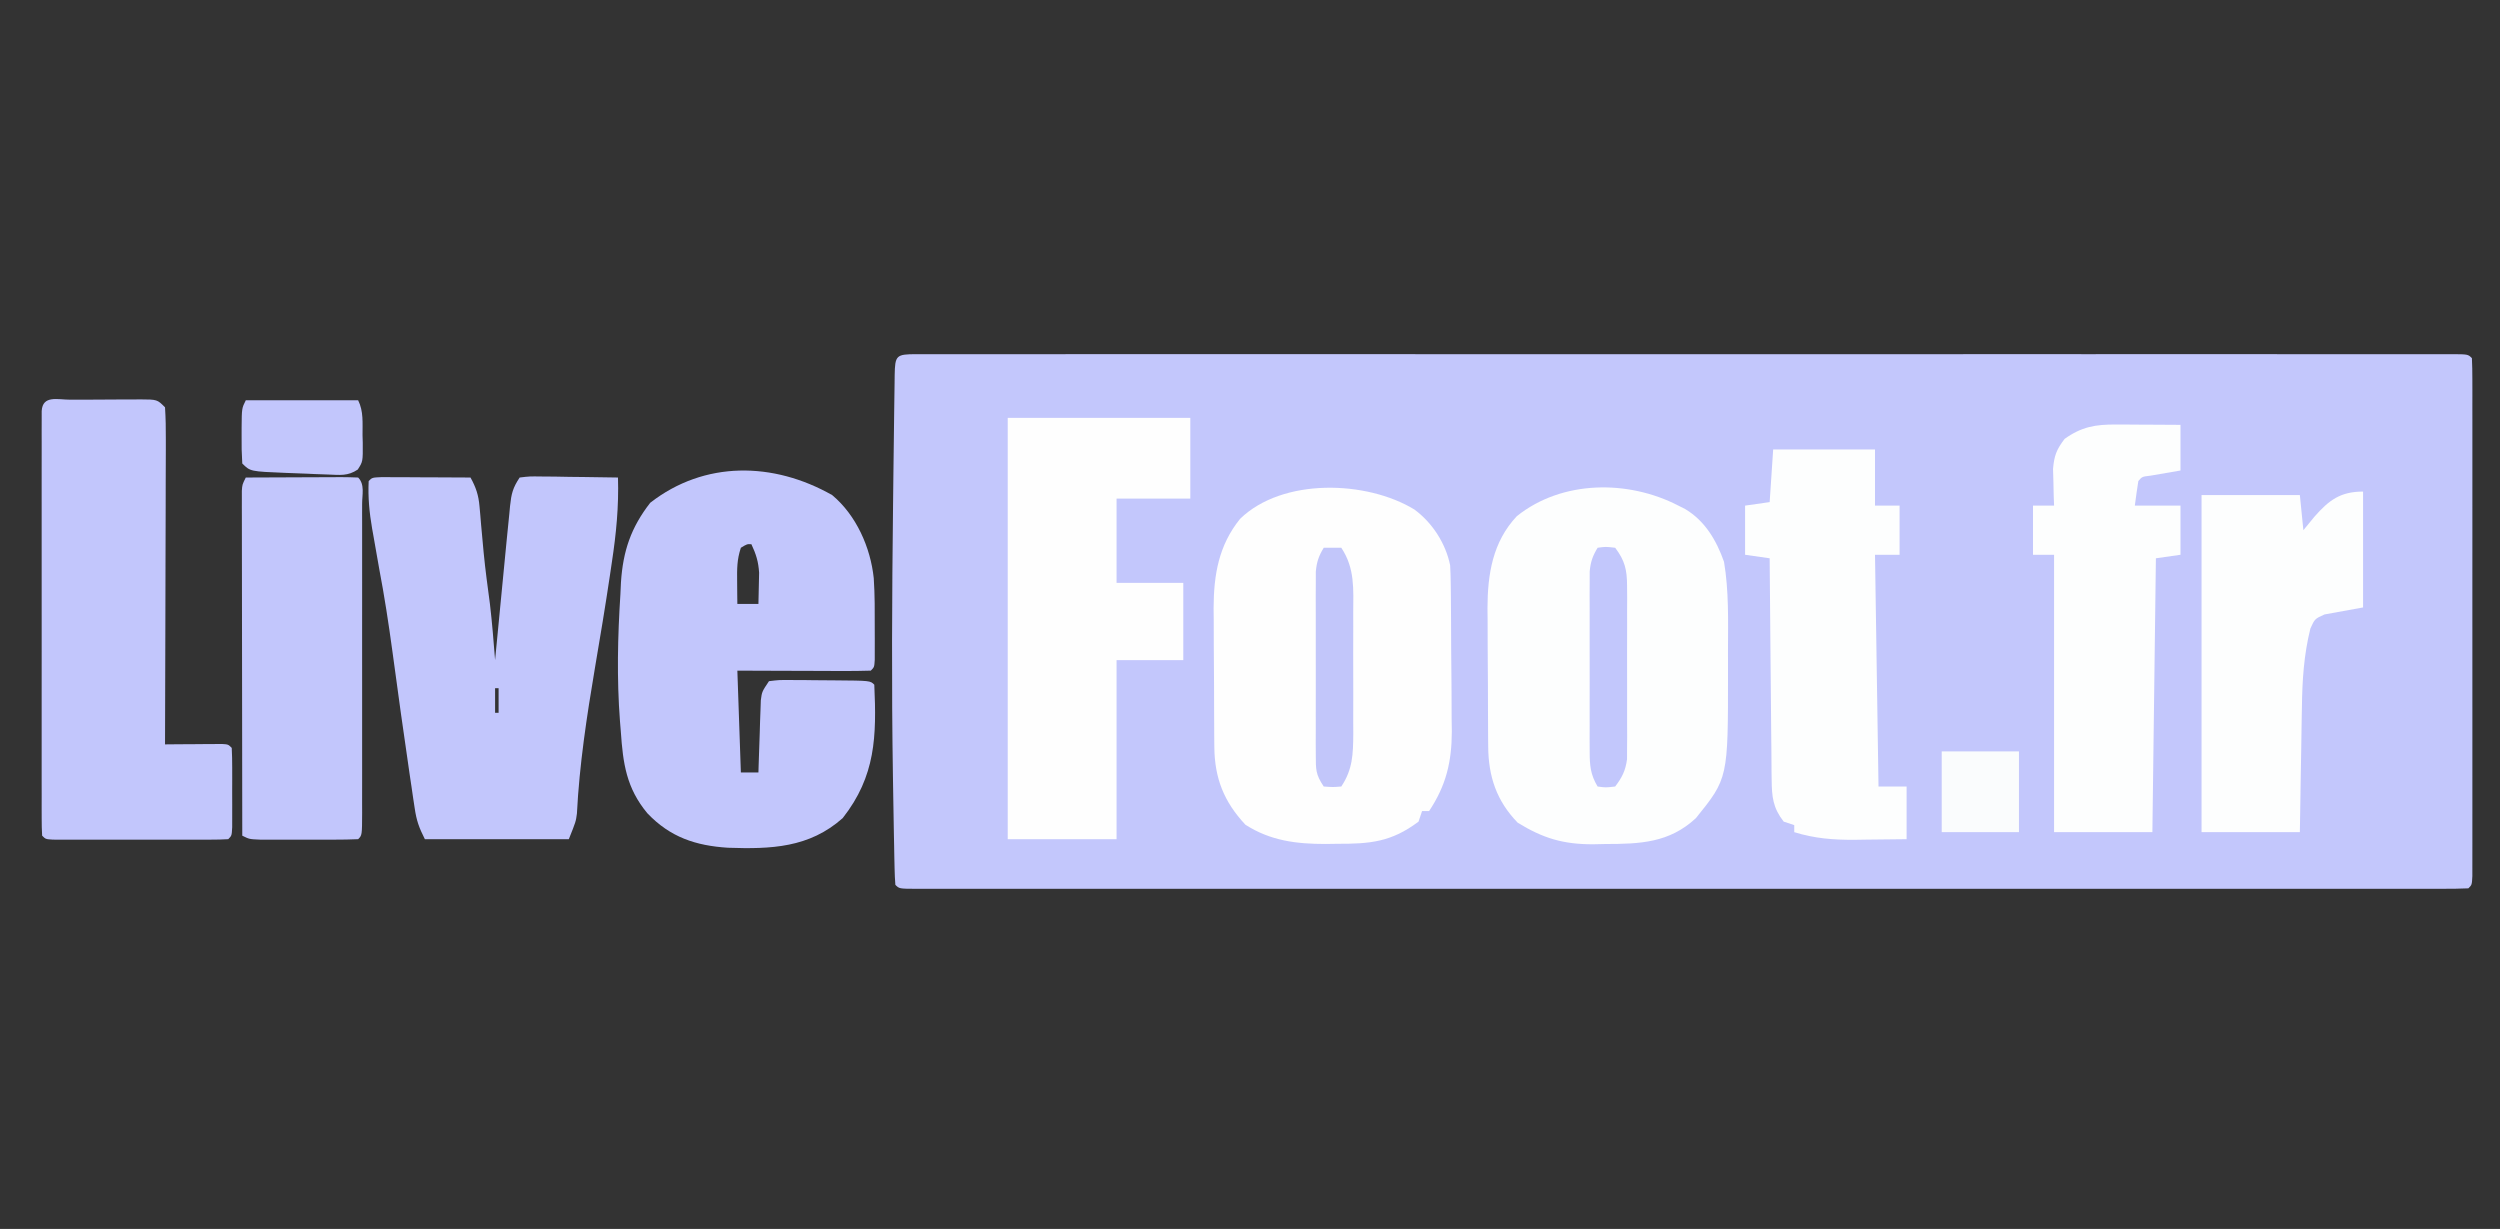
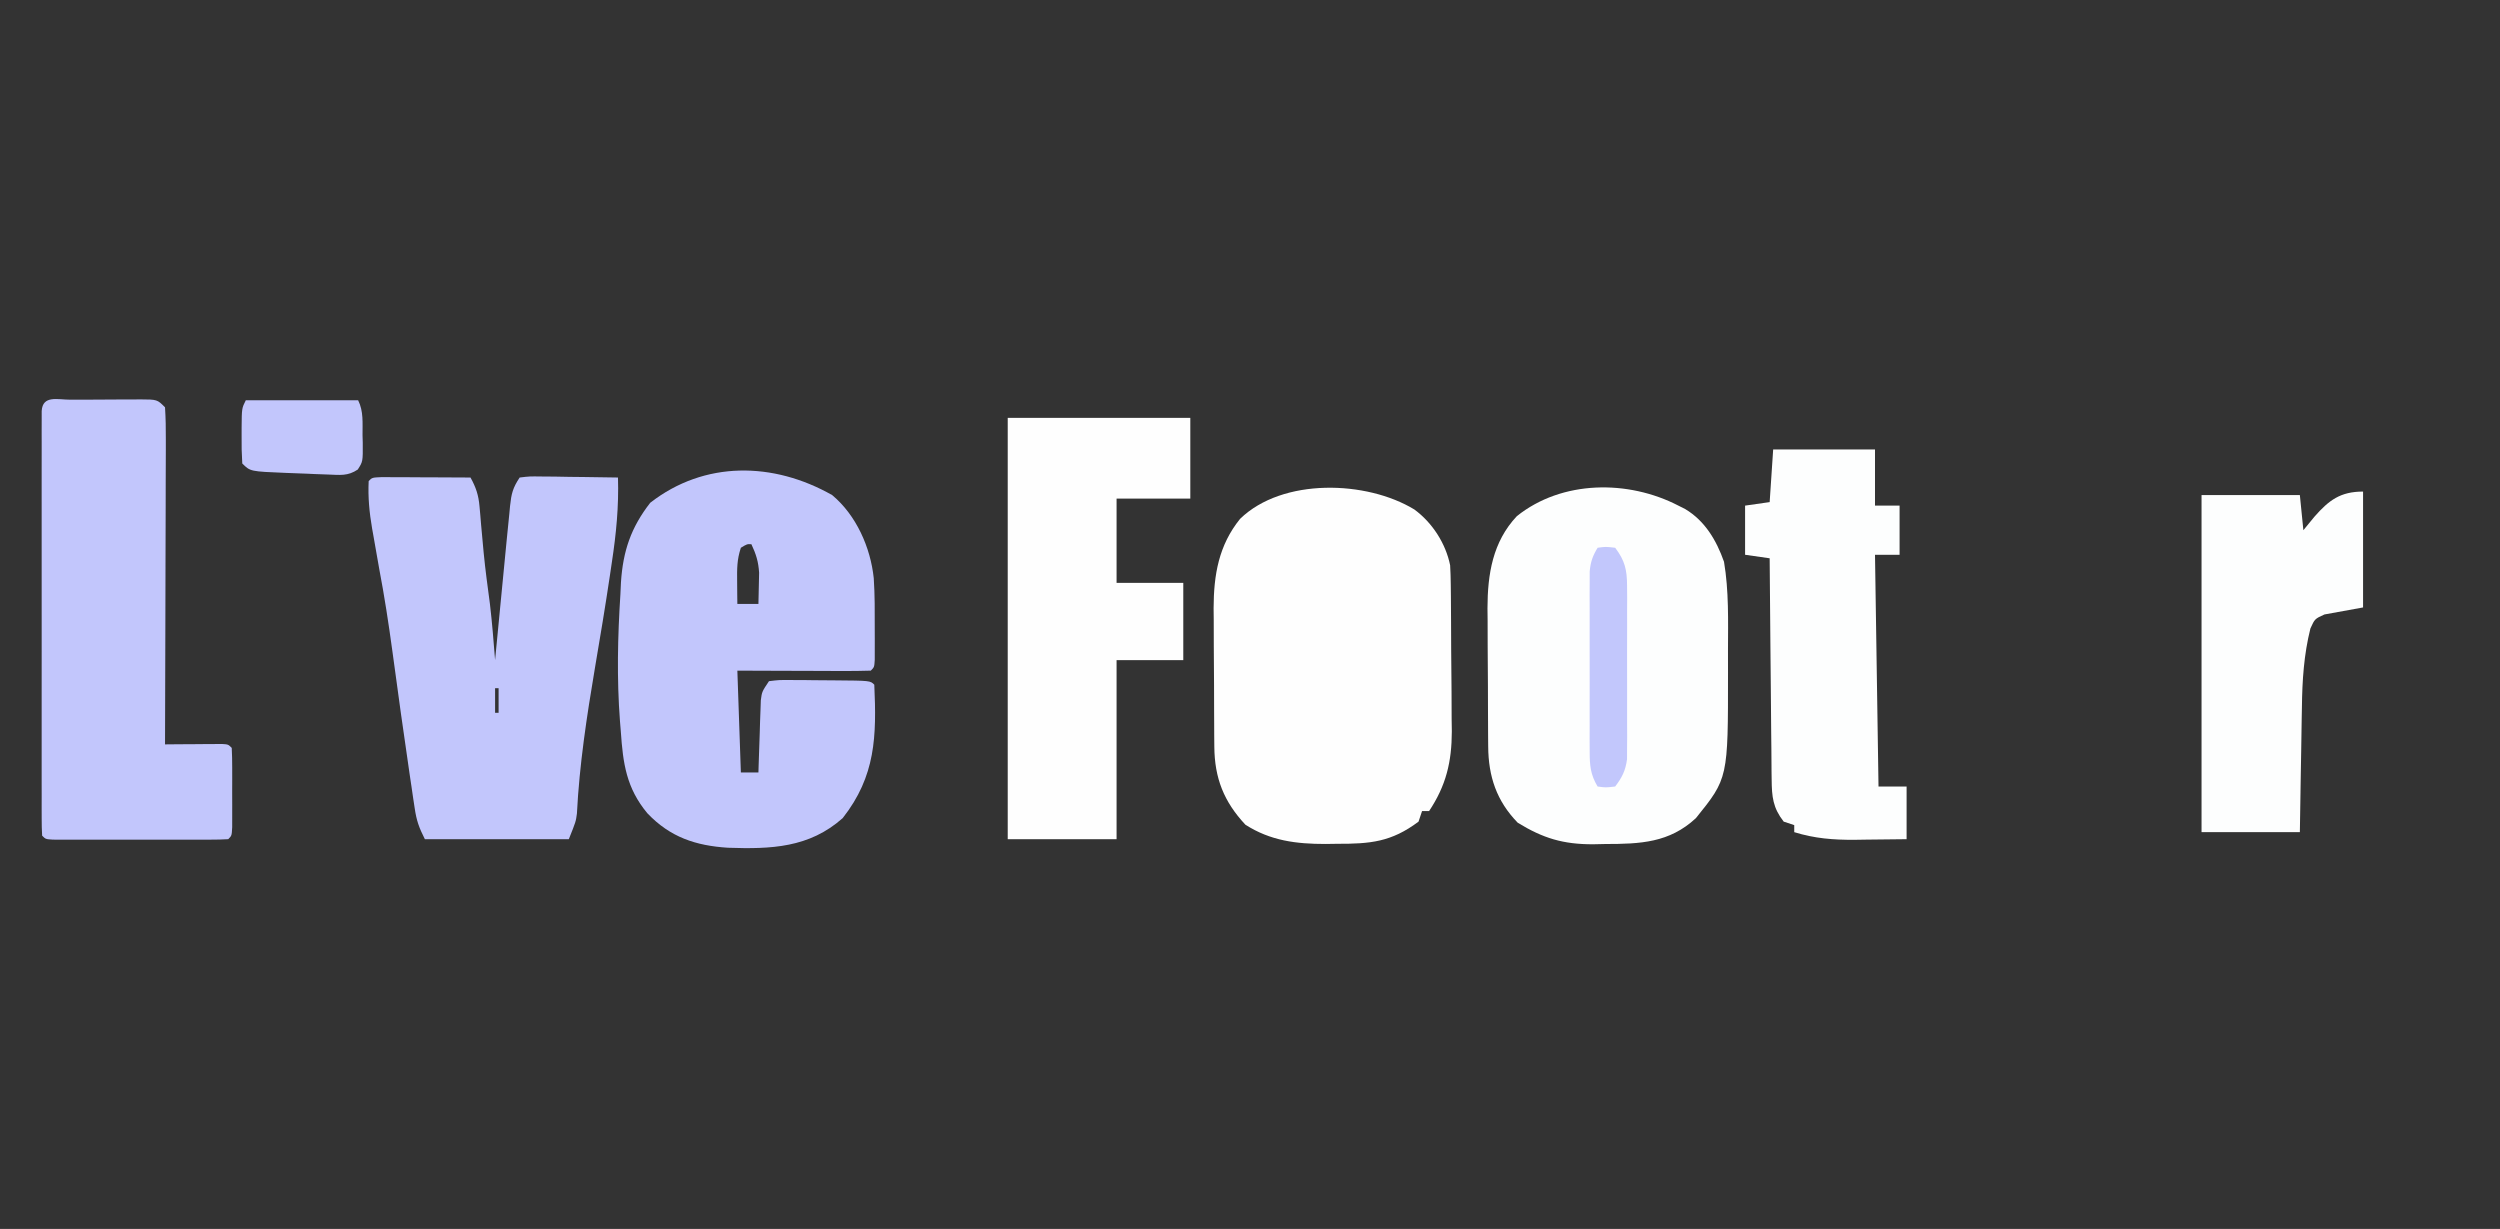
<svg xmlns="http://www.w3.org/2000/svg" version="1.1" width="712" height="350">
  <rect width="100%" height="100%" fill="#333333" stroke="none" />
-   <path d="M0 0 C0.714 0.002 1.428 0.005 2.164 0.007 C2.92 0.006 3.675 0.004 4.454 0.003 C7.018 -0.001 9.582 0.003 12.146 0.006 C13.99 0.005 15.834 0.003 17.678 0.001 C22.771 -0.003 27.863 -0.001 32.955 0.002 C38.437 0.004 43.919 0.001 49.401 -0.002 C60.15 -0.006 70.9 -0.005 81.649 -0.002 C90.381 -0 99.113 0 107.844 -0.001 C109.085 -0.001 110.325 -0.001 111.602 -0.001 C114.121 -0.002 116.64 -0.002 119.159 -0.002 C142.135 -0.005 165.111 -0.002 188.086 0.003 C209.079 0.008 230.071 0.007 251.064 0.003 C274.626 -0.003 298.189 -0.005 321.752 -0.002 C324.262 -0.002 326.772 -0.001 329.282 -0.001 C330.517 -0.001 331.752 -0.001 333.025 -0 C341.752 0 350.478 -0.001 359.205 -0.003 C369.833 -0.006 380.46 -0.005 391.087 -0 C396.515 0.003 401.943 0.004 407.371 0 C412.331 -0.003 417.291 -0.001 422.252 0.004 C424.054 0.005 425.857 0.005 427.66 0.002 C430.094 -0.001 432.528 0.002 434.962 0.007 C435.676 0.005 436.39 0.002 437.126 0 C441.949 0.019 441.949 0.019 443.063 1.133 C443.162 3.067 443.189 5.005 443.19 6.941 C443.193 8.203 443.196 9.465 443.199 10.765 C443.197 12.177 443.195 13.589 443.193 15 C443.194 16.476 443.196 17.953 443.198 19.429 C443.202 23.45 443.201 27.47 443.197 31.491 C443.195 35.689 443.197 39.887 443.199 44.086 C443.201 51.137 443.198 58.189 443.193 65.24 C443.188 73.405 443.19 81.569 443.195 89.734 C443.2 96.731 443.2 103.728 443.198 110.725 C443.196 114.909 443.196 119.094 443.199 123.278 C443.202 127.212 443.2 131.145 443.195 135.078 C443.193 136.526 443.194 137.973 443.196 139.421 C443.198 141.389 443.194 143.357 443.19 145.325 C443.19 146.429 443.189 147.533 443.189 148.67 C443.063 151.133 443.063 151.133 442.063 152.133 C439.687 152.233 437.339 152.267 434.962 152.259 C434.206 152.26 433.451 152.262 432.672 152.263 C430.108 152.267 427.544 152.263 424.98 152.26 C423.136 152.261 421.292 152.263 419.448 152.265 C414.356 152.269 409.263 152.267 404.171 152.264 C398.689 152.261 393.207 152.265 387.725 152.268 C376.976 152.272 366.227 152.271 355.477 152.268 C346.746 152.266 338.014 152.266 329.282 152.267 C328.042 152.267 326.801 152.267 325.524 152.267 C323.005 152.268 320.486 152.268 317.967 152.268 C294.991 152.271 272.016 152.268 249.04 152.263 C228.048 152.258 207.055 152.259 186.063 152.263 C162.5 152.269 138.937 152.271 115.374 152.268 C112.864 152.267 110.354 152.267 107.844 152.267 C106.609 152.267 105.374 152.266 104.102 152.266 C95.375 152.265 86.648 152.267 77.921 152.269 C67.294 152.272 56.666 152.271 46.039 152.266 C40.611 152.263 35.184 152.262 29.756 152.266 C24.795 152.269 19.835 152.267 14.875 152.262 C13.072 152.26 11.269 152.261 9.466 152.263 C7.032 152.266 4.598 152.263 2.164 152.259 C1.45 152.261 0.736 152.263 0 152.266 C-4.823 152.247 -4.823 152.247 -5.937 151.133 C-6.066 149.595 -6.125 148.052 -6.158 146.509 C-6.181 145.502 -6.204 144.496 -6.228 143.458 C-6.248 142.336 -6.268 141.215 -6.288 140.059 C-6.312 138.872 -6.336 137.685 -6.36 136.462 C-6.422 133.153 -6.478 129.845 -6.529 126.535 C-6.562 124.45 -6.596 122.365 -6.63 120.28 C-7.038 94.558 -6.896 68.844 -6.596 43.121 C-6.562 40.187 -6.529 37.253 -6.497 34.319 C-6.445 29.678 -6.387 25.037 -6.324 20.397 C-6.3 18.67 -6.278 16.943 -6.258 15.217 C-6.23 12.853 -6.195 10.489 -6.158 8.125 C-6.151 7.425 -6.143 6.725 -6.136 6.004 C-6.035 0.304 -5.695 0.022 0 0 Z " fill="#C3C7FC" transform="translate(260.937,100.867)" />
  <path d="M0 0 C6.872 5.734 10.927 14.912 11.845 23.665 C12.16 28.42 12.143 33.174 12.125 37.938 C12.129 38.99 12.133 40.043 12.137 41.127 C12.135 42.125 12.134 43.124 12.133 44.152 C12.132 45.06 12.131 45.967 12.129 46.902 C12 49 12 49 11 50 C8.188 50.089 5.401 50.115 2.59 50.098 C1.748 50.096 0.906 50.095 0.038 50.093 C-2.662 50.088 -5.362 50.075 -8.062 50.062 C-9.889 50.057 -11.715 50.053 -13.541 50.049 C-18.027 50.039 -22.514 50.019 -27 50 C-26.505 64.355 -26.505 64.355 -26 79 C-24.35 79 -22.7 79 -21 79 C-20.98 78.319 -20.96 77.638 -20.94 76.936 C-20.845 73.853 -20.735 70.77 -20.625 67.688 C-20.579 66.08 -20.579 66.08 -20.531 64.439 C-20.493 63.411 -20.454 62.383 -20.414 61.324 C-20.383 60.376 -20.351 59.428 -20.319 58.452 C-20 56 -20 56 -18 53 C-15.127 52.644 -15.127 52.644 -11.496 52.672 C-10.199 52.677 -8.901 52.682 -7.564 52.688 C-6.888 52.698 -6.211 52.708 -5.514 52.719 C-3.442 52.75 -1.371 52.76 0.701 52.766 C10.846 52.846 10.846 52.846 12 54 C12.662 68.657 12.419 80.014 3 92 C-6.516 100.471 -17.45 100.856 -29.656 100.438 C-38.837 99.857 -46.14 97.448 -52.625 90.625 C-58.618 83.428 -59.568 76.435 -60.188 67.375 C-60.269 66.371 -60.351 65.367 -60.436 64.332 C-61.35 52.299 -61.086 40.347 -60.312 28.312 C-60.259 27.167 -60.206 26.022 -60.15 24.842 C-59.564 15.929 -57.313 9.259 -51.812 2.188 C-36.353 -9.837 -16.76 -9.505 0 0 Z M-26 15 C-27.141 18.422 -27.098 21.087 -27.062 24.688 C-27.053 25.867 -27.044 27.046 -27.035 28.262 C-27.024 29.165 -27.012 30.069 -27 31 C-25.02 31 -23.04 31 -21 31 C-20.946 29.104 -20.907 27.209 -20.875 25.312 C-20.852 24.257 -20.829 23.201 -20.805 22.113 C-21.001 18.977 -21.669 16.824 -23 14 C-24.224 13.925 -24.224 13.925 -26 15 Z " fill="#C2C6FC" transform="translate(237,141)" />
  <path d="M0 0 C0.971 0.489 0.971 0.489 1.961 0.988 C7.593 4.37 10.854 9.906 13 16 C14.399 24.279 14.155 32.787 14.13 41.16 C14.125 43.299 14.13 45.437 14.137 47.576 C14.157 77.643 14.157 77.643 5 89 C-2.574 96.047 -10.893 96.364 -20.812 96.375 C-21.95 96.399 -23.088 96.424 -24.26 96.449 C-32.806 96.479 -38.538 94.738 -45.75 90.312 C-51.774 84.122 -54.098 77.144 -54.161 68.634 C-54.171 67.586 -54.18 66.537 -54.19 65.457 C-54.194 64.333 -54.199 63.209 -54.203 62.051 C-54.212 60.299 -54.212 60.299 -54.22 58.512 C-54.23 56.042 -54.236 53.571 -54.24 51.101 C-54.25 47.344 -54.281 43.587 -54.312 39.83 C-54.319 37.424 -54.324 35.019 -54.328 32.613 C-54.34 31.499 -54.353 30.386 -54.366 29.238 C-54.338 19.504 -52.891 10.322 -46 3 C-33.13 -7.296 -14.291 -7.398 0 0 Z " fill="#FDFEFE" transform="translate(478,144)" />
  <path d="M0 0 C5.131 3.765 8.937 9.683 10.195 15.902 C10.3 17.743 10.354 19.587 10.372 21.43 C10.392 23.093 10.392 23.093 10.411 24.79 C10.419 25.984 10.426 27.179 10.434 28.41 C10.442 29.646 10.45 30.882 10.458 32.155 C10.472 34.773 10.483 37.39 10.49 40.008 C10.504 43.991 10.552 47.974 10.596 51.957 C10.606 54.504 10.614 57.051 10.621 59.598 C10.639 60.78 10.656 61.963 10.674 63.181 C10.652 71.885 9.047 78.625 4.195 85.902 C3.535 85.902 2.875 85.902 2.195 85.902 C1.7 87.387 1.7 87.387 1.195 88.902 C-6.562 94.72 -12.571 95.242 -21.992 95.215 C-23.621 95.239 -23.621 95.239 -25.283 95.264 C-33.634 95.269 -40.991 94.349 -48.117 89.777 C-54.266 83.2 -56.899 76.493 -56.966 67.536 C-56.975 66.488 -56.985 65.439 -56.995 64.359 C-56.999 63.235 -57.003 62.111 -57.008 60.953 C-57.016 59.201 -57.016 59.201 -57.025 57.414 C-57.035 54.944 -57.041 52.474 -57.045 50.003 C-57.055 46.246 -57.086 42.489 -57.117 38.732 C-57.124 36.327 -57.129 33.921 -57.133 31.516 C-57.145 30.402 -57.158 29.288 -57.17 28.14 C-57.143 18.639 -55.728 10.207 -49.617 2.66 C-37.519 -9.073 -13.618 -8.283 0 0 Z " fill="#FEFEFE" transform="translate(402.805,145.098)" />
  <path d="M0 0 C1.168 0.005 2.336 0.01 3.539 0.016 C4.799 0.019 6.059 0.022 7.357 0.026 C8.698 0.034 10.038 0.042 11.379 0.051 C12.723 0.056 14.067 0.061 15.412 0.065 C18.713 0.077 22.015 0.093 25.316 0.114 C26.87 2.911 27.609 5.134 27.879 8.317 C27.952 9.124 28.026 9.932 28.102 10.764 C28.172 11.622 28.243 12.48 28.316 13.364 C28.48 15.171 28.645 16.978 28.812 18.785 C28.895 19.685 28.977 20.584 29.062 21.51 C29.54 26.404 30.199 31.272 30.851 36.145 C31.474 41.457 31.897 46.782 32.316 52.114 C32.397 51.269 32.477 50.424 32.56 49.553 C33.341 41.366 34.132 33.18 34.936 24.995 C35.167 22.639 35.396 20.283 35.622 17.927 C35.866 15.405 36.12 12.884 36.379 10.364 C36.446 9.651 36.512 8.939 36.581 8.206 C36.948 4.759 37.345 3.07 39.316 0.114 C42.114 -0.227 42.114 -0.227 45.636 -0.179 C46.893 -0.17 48.15 -0.16 49.445 -0.15 C51.423 -0.112 51.423 -0.112 53.441 -0.074 C54.781 -0.059 56.121 -0.045 57.461 -0.033 C60.746 0.002 64.031 0.052 67.316 0.114 C67.577 8.346 66.805 16.169 65.566 24.301 C65.386 25.521 65.207 26.742 65.021 27.999 C63.709 36.804 62.251 45.582 60.753 54.357 C58.442 68.06 56.321 81.918 55.625 95.809 C55.316 98.114 55.316 98.114 53.316 103.114 C39.786 103.114 26.256 103.114 12.316 103.114 C10.624 99.729 9.957 97.889 9.422 94.301 C9.273 93.325 9.125 92.35 8.972 91.344 C8.817 90.278 8.663 89.212 8.504 88.114 C8.336 86.995 8.169 85.877 7.996 84.725 C6.262 73.018 4.653 61.292 3.067 49.565 C1.999 41.709 0.805 33.902 -0.684 26.114 C-1.241 23.033 -1.778 19.949 -2.309 16.864 C-2.443 16.113 -2.577 15.363 -2.715 14.59 C-3.49 10.052 -3.911 5.737 -3.684 1.114 C-2.684 0.114 -2.684 0.114 0 0 Z M32.316 60.114 C32.316 62.424 32.316 64.734 32.316 67.114 C32.646 67.114 32.976 67.114 33.316 67.114 C33.316 64.804 33.316 62.494 33.316 60.114 C32.986 60.114 32.656 60.114 32.316 60.114 Z " fill="#C2C6FC" transform="translate(108.684,135.886)" />
  <path d="M0 0 C1.056 -0.005 1.056 -0.005 2.134 -0.01 C3.626 -0.015 5.118 -0.017 6.61 -0.017 C8.897 -0.02 11.184 -0.038 13.471 -0.057 C14.918 -0.06 16.365 -0.062 17.812 -0.062 C18.499 -0.07 19.186 -0.077 19.893 -0.084 C24.744 -0.061 24.744 -0.061 26.973 2.168 C27.161 5.212 27.224 8.164 27.2 11.208 C27.2 12.144 27.2 13.081 27.201 14.046 C27.199 17.152 27.184 20.257 27.168 23.363 C27.164 25.513 27.161 27.662 27.159 29.812 C27.152 35.477 27.132 41.142 27.11 46.807 C27.09 52.585 27.08 58.363 27.07 64.141 C27.049 75.483 27.015 86.826 26.973 98.168 C28.26 98.156 29.548 98.145 30.875 98.133 C32.553 98.123 34.232 98.114 35.91 98.105 C37.185 98.093 37.185 98.093 38.486 98.08 C39.295 98.077 40.104 98.074 40.938 98.07 C41.686 98.065 42.435 98.06 43.207 98.054 C44.973 98.168 44.973 98.168 45.973 99.168 C46.072 101.01 46.103 102.855 46.105 104.699 C46.107 106.38 46.107 106.38 46.109 108.094 C46.106 109.273 46.102 110.453 46.098 111.668 C46.103 113.437 46.103 113.437 46.109 115.242 C46.108 116.362 46.107 117.483 46.105 118.637 C46.104 119.672 46.103 120.708 46.102 121.775 C45.973 124.168 45.973 124.168 44.973 125.168 C43.351 125.267 41.726 125.296 40.102 125.297 C38.545 125.302 38.545 125.302 36.957 125.307 C35.263 125.304 35.263 125.304 33.535 125.301 C31.81 125.302 31.81 125.302 30.049 125.304 C27.611 125.304 25.173 125.303 22.735 125.298 C18.989 125.293 15.243 125.298 11.496 125.305 C9.134 125.304 6.772 125.303 4.41 125.301 C3.281 125.303 2.152 125.305 0.989 125.307 C-0.568 125.302 -0.568 125.302 -2.156 125.297 C-3.075 125.297 -3.993 125.296 -4.94 125.295 C-7.027 125.168 -7.027 125.168 -8.027 124.168 C-8.125 122.576 -8.154 120.98 -8.154 119.385 C-8.157 118.35 -8.16 117.315 -8.163 116.249 C-8.161 115.104 -8.159 113.959 -8.157 112.779 C-8.158 111.581 -8.16 110.383 -8.162 109.148 C-8.166 105.853 -8.165 102.558 -8.162 99.262 C-8.159 95.821 -8.161 92.379 -8.163 88.938 C-8.165 83.157 -8.162 77.377 -8.158 71.596 C-8.152 64.904 -8.154 58.212 -8.16 51.52 C-8.164 45.784 -8.165 40.048 -8.162 34.312 C-8.161 30.882 -8.16 27.452 -8.164 24.022 C-8.167 20.2 -8.162 16.379 -8.157 12.557 C-8.159 11.412 -8.161 10.267 -8.163 9.087 C-8.16 8.052 -8.157 7.017 -8.154 5.951 C-8.154 5.046 -8.154 4.141 -8.153 3.209 C-7.871 -1.363 -3.596 0.006 0 0 Z " fill="#C2C6FC" transform="translate(20.027,113.832)" />
  <path d="M0 0 C17.16 0 34.32 0 52 0 C52 7.59 52 15.18 52 23 C45.07 23 38.14 23 31 23 C31 30.92 31 38.84 31 47 C37.27 47 43.54 47 50 47 C50 54.26 50 61.52 50 69 C43.73 69 37.46 69 31 69 C31 85.83 31 102.66 31 120 C20.77 120 10.54 120 0 120 C0 80.4 0 40.8 0 0 Z " fill="#FEFEFE" transform="translate(287,119)" />
  <path d="M0 0 C9.57 0 19.14 0 29 0 C29 5.28 29 10.56 29 16 C31.31 16 33.62 16 36 16 C36 20.62 36 25.24 36 30 C33.69 30 31.38 30 29 30 C29.33 51.78 29.66 73.56 30 96 C32.64 96 35.28 96 38 96 C38 100.95 38 105.9 38 111 C34.166 111.054 30.334 111.094 26.5 111.125 C24.884 111.15 24.884 111.15 23.234 111.176 C17.112 111.213 11.859 110.806 6 109 C6 108.34 6 107.68 6 107 C5.01 106.67 4.02 106.34 3 106 C-0.081 102.057 -0.388 98.931 -0.432 94.007 C-0.448 92.981 -0.448 92.981 -0.463 91.935 C-0.493 89.69 -0.503 87.445 -0.512 85.199 C-0.529 83.637 -0.547 82.075 -0.566 80.512 C-0.614 76.411 -0.643 72.309 -0.67 68.207 C-0.699 64.018 -0.746 59.828 -0.791 55.639 C-0.877 47.426 -0.944 39.213 -1 31 C-3.31 30.67 -5.62 30.34 -8 30 C-8 25.38 -8 20.76 -8 16 C-4.535 15.505 -4.535 15.505 -1 15 C-0.67 10.05 -0.34 5.1 0 0 Z " fill="#FDFEFE" transform="translate(505,128)" />
-   <path d="M0 0 C4.539 -0.025 9.078 -0.043 13.617 -0.055 C15.162 -0.06 16.707 -0.067 18.253 -0.075 C20.469 -0.088 22.686 -0.093 24.902 -0.098 C25.597 -0.103 26.292 -0.108 27.008 -0.113 C28.672 -0.113 30.337 -0.062 32 0 C33.952 1.952 33.127 4.925 33.136 7.523 C33.134 8.462 33.131 9.401 33.129 10.369 C33.131 11.353 33.133 12.336 33.135 13.35 C33.139 16.619 33.136 19.887 33.133 23.156 C33.133 25.417 33.134 27.677 33.136 29.938 C33.137 34.683 33.135 39.428 33.13 44.172 C33.125 50.269 33.128 56.366 33.134 62.463 C33.138 67.133 33.136 71.804 33.134 76.474 C33.133 78.722 33.134 80.971 33.136 83.22 C33.139 86.357 33.135 89.494 33.129 92.631 C33.131 93.57 33.133 94.509 33.136 95.477 C33.114 101.886 33.114 101.886 32 103 C29.732 103.1 27.461 103.131 25.191 103.133 C24.169 103.134 24.169 103.134 23.125 103.136 C21.68 103.136 20.235 103.135 18.79 103.13 C16.575 103.125 14.361 103.13 12.146 103.137 C10.745 103.136 9.343 103.135 7.941 103.133 C6.66 103.132 5.378 103.131 4.057 103.129 C1 103 1 103 -1 102 C-1.023 88.996 -1.041 75.992 -1.052 62.988 C-1.057 56.951 -1.064 50.913 -1.075 44.875 C-1.086 39.053 -1.092 33.23 -1.095 27.408 C-1.097 25.182 -1.1 22.957 -1.106 20.731 C-1.113 17.623 -1.114 14.515 -1.114 11.407 C-1.117 10.479 -1.121 9.551 -1.124 8.595 C-1.123 7.751 -1.122 6.907 -1.12 6.037 C-1.121 5.301 -1.122 4.566 -1.123 3.808 C-1 2 -1 2 0 0 Z " fill="#C2C6FC" transform="translate(70,136)" />
-   <path d="M0 0 C1.605 0.005 1.605 0.005 3.242 0.01 C4.353 0.018 5.465 0.027 6.609 0.035 C8.299 0.042 8.299 0.042 10.023 0.049 C12.802 0.061 15.581 0.079 18.359 0.098 C18.359 4.388 18.359 8.678 18.359 13.098 C14.111 13.83 14.111 13.83 9.863 14.562 C7.431 14.845 7.431 14.845 6.359 16.098 C5.992 18.426 5.657 20.759 5.359 23.098 C9.649 23.098 13.939 23.098 18.359 23.098 C18.359 27.718 18.359 32.338 18.359 37.098 C14.894 37.593 14.894 37.593 11.359 38.098 C11.029 63.838 10.699 89.578 10.359 116.098 C1.119 116.098 -8.121 116.098 -17.641 116.098 C-17.641 90.028 -17.641 63.958 -17.641 37.098 C-19.621 37.098 -21.601 37.098 -23.641 37.098 C-23.641 32.478 -23.641 27.858 -23.641 23.098 C-21.661 23.098 -19.681 23.098 -17.641 23.098 C-17.675 22.145 -17.71 21.192 -17.746 20.211 C-17.773 18.957 -17.8 17.702 -17.828 16.41 C-17.863 15.169 -17.898 13.927 -17.934 12.648 C-17.621 8.864 -16.919 7.087 -14.641 4.098 C-9.817 0.635 -5.845 -0.031 0 0 Z " fill="#FDFEFE" transform="translate(602.641,120.902)" />
  <path d="M0 0 C0 10.89 0 21.78 0 33 C-3.63 33.66 -7.26 34.32 -11 35 C-13.75 36.25 -13.75 36.25 -15 39 C-16.848 46.404 -17.324 53.756 -17.414 61.355 C-17.433 62.383 -17.453 63.411 -17.473 64.47 C-17.532 67.709 -17.579 70.948 -17.625 74.188 C-17.663 76.402 -17.702 78.616 -17.742 80.83 C-17.839 86.22 -17.919 91.61 -18 97 C-27.24 97 -36.48 97 -46 97 C-46 65.32 -46 33.64 -46 1 C-36.76 1 -27.52 1 -18 1 C-17.67 4.3 -17.34 7.6 -17 11 C-15.453 9.113 -15.453 9.113 -13.875 7.188 C-9.731 2.457 -6.462 0 0 0 Z " fill="#FDFEFE" transform="translate(673,140)" />
  <path d="M0 0 C10.56 0 21.12 0 32 0 C33.573 3.145 33.226 6.488 33.25 9.938 C33.271 10.666 33.291 11.395 33.312 12.146 C33.351 17.454 33.351 17.454 31.89 19.724 C29.059 21.636 26.814 21.272 23.434 21.145 C22.144 21.099 20.854 21.053 19.525 21.006 C18.855 20.974 18.184 20.942 17.493 20.909 C15.442 20.813 13.391 20.743 11.338 20.678 C1.27 20.27 1.27 20.27 -1 18 C-1.172 15.294 -1.232 12.703 -1.188 10 C-1.187 9.263 -1.186 8.525 -1.186 7.766 C-1.141 2.281 -1.141 2.281 0 0 Z " fill="#C2C6FC" transform="translate(70,114)" />
  <path d="M0 0 C2.312 -0.312 2.312 -0.312 5 0 C7.758 3.618 8.378 6.318 8.388 10.812 C8.398 11.957 8.407 13.102 8.417 14.281 C8.411 15.508 8.405 16.736 8.398 18 C8.403 19.903 8.403 19.903 8.407 21.844 C8.409 24.524 8.405 27.203 8.391 29.883 C8.374 33.309 8.384 36.735 8.402 40.162 C8.415 43.441 8.406 46.721 8.398 50 C8.405 51.227 8.411 52.454 8.417 53.719 C8.407 54.863 8.398 56.008 8.388 57.188 C8.386 58.192 8.383 59.196 8.381 60.23 C7.933 63.488 6.987 65.394 5 68 C2.312 68.312 2.312 68.312 0 68 C-2.039 64.62 -2.253 62.019 -2.259 58.102 C-2.265 56.914 -2.271 55.725 -2.278 54.501 C-2.274 53.222 -2.27 51.943 -2.266 50.625 C-2.268 49.308 -2.269 47.992 -2.271 46.635 C-2.274 43.851 -2.27 41.067 -2.261 38.283 C-2.249 34.719 -2.256 31.155 -2.268 27.59 C-2.277 24.185 -2.271 20.78 -2.266 17.375 C-2.27 16.096 -2.274 14.817 -2.278 13.499 C-2.272 12.311 -2.265 11.122 -2.259 9.898 C-2.257 8.853 -2.256 7.809 -2.254 6.732 C-1.999 3.989 -1.411 2.339 0 0 Z " fill="#C2C7FC" transform="translate(455,156)" />
-   <path d="M0 0 C1.65 0 3.3 0 5 0 C8.906 5.855 8.434 11.771 8.398 18.625 C8.403 20.455 8.403 20.455 8.407 22.323 C8.409 24.898 8.404 27.473 8.391 30.049 C8.375 33.986 8.391 37.922 8.41 41.859 C8.408 44.365 8.404 46.87 8.398 49.375 C8.408 51.138 8.408 51.138 8.417 52.936 C8.367 58.76 8.277 63.088 5 68 C2.625 68.188 2.625 68.188 0 68 C-2.31 64.535 -2.253 63.209 -2.259 59.123 C-2.265 57.915 -2.271 56.707 -2.278 55.462 C-2.274 54.156 -2.27 52.85 -2.266 51.504 C-2.267 50.15 -2.269 48.796 -2.271 47.443 C-2.274 44.605 -2.27 41.769 -2.261 38.931 C-2.249 35.299 -2.256 31.666 -2.268 28.033 C-2.275 25.237 -2.273 22.442 -2.268 19.646 C-2.266 17.656 -2.272 15.666 -2.278 13.677 C-2.272 12.465 -2.265 11.254 -2.259 10.006 C-2.257 8.94 -2.256 7.875 -2.254 6.777 C-2.001 4.008 -1.427 2.357 0 0 Z " fill="#C2C6FA" transform="translate(377,156)" />
-   <path d="M0 0 C7.26 0 14.52 0 22 0 C22 7.59 22 15.18 22 23 C14.74 23 7.48 23 0 23 C0 15.41 0 7.82 0 0 Z " fill="#FAFCFD" transform="translate(553,214)" />
</svg>